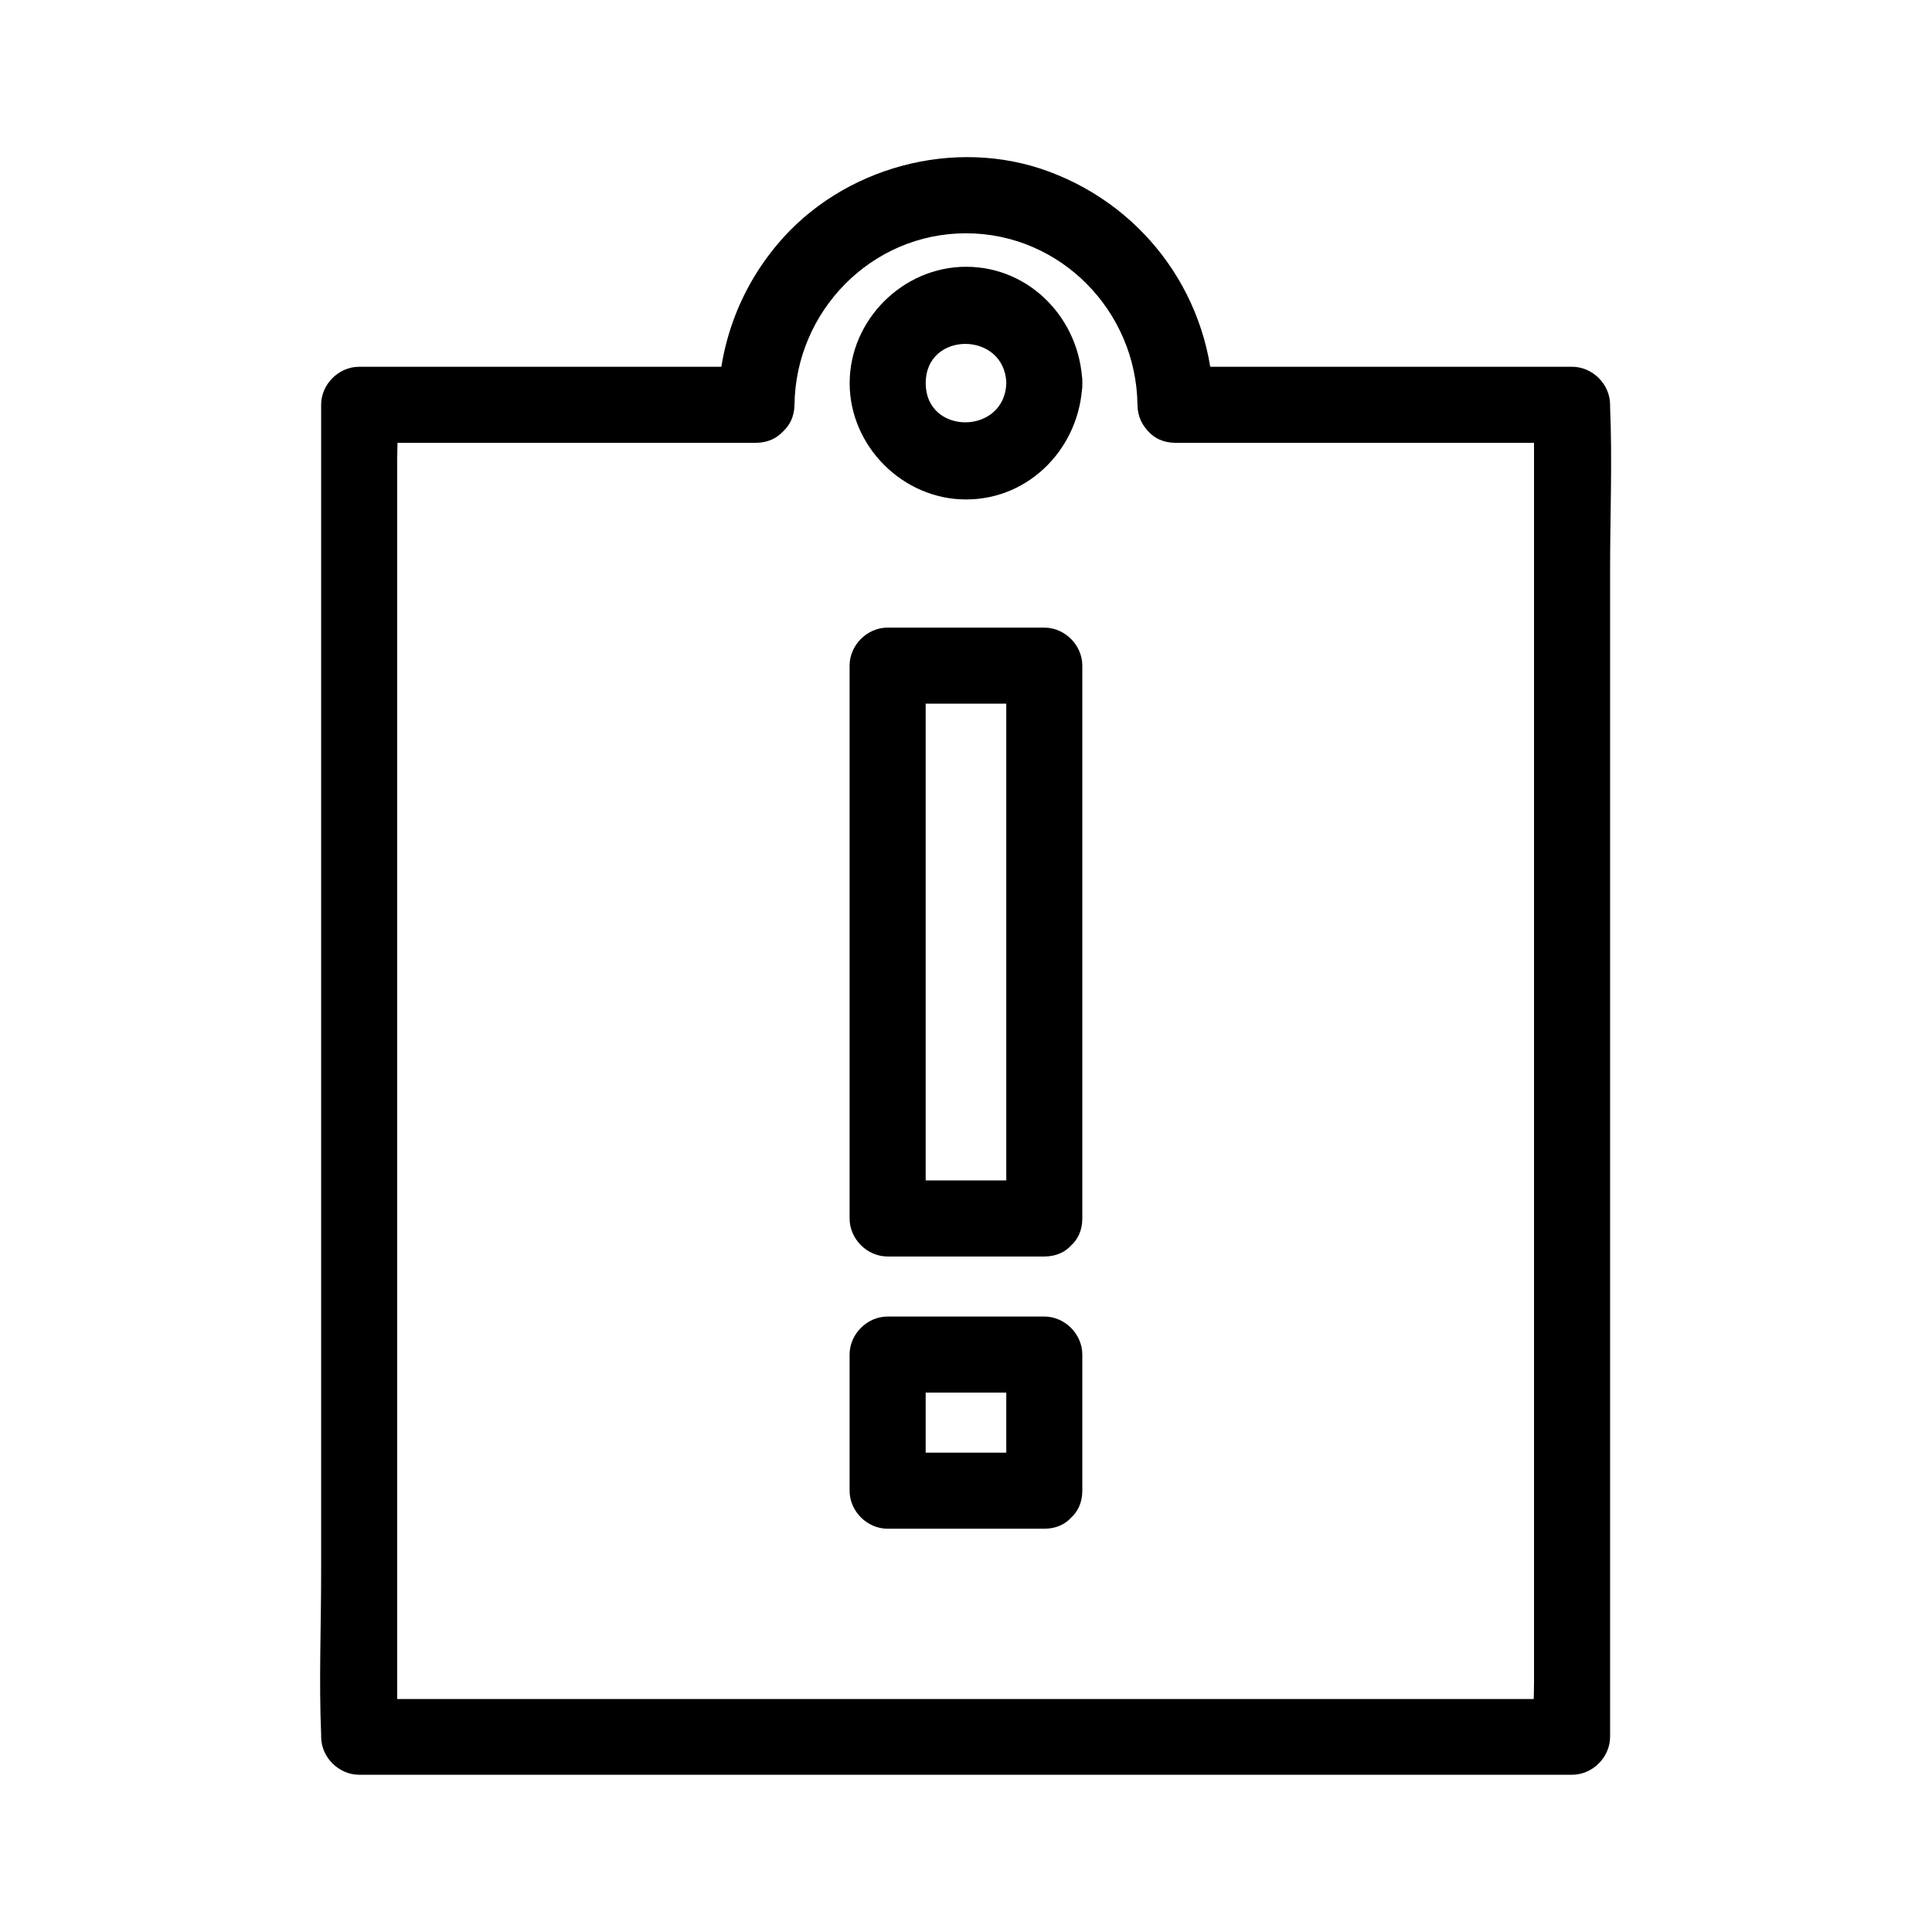
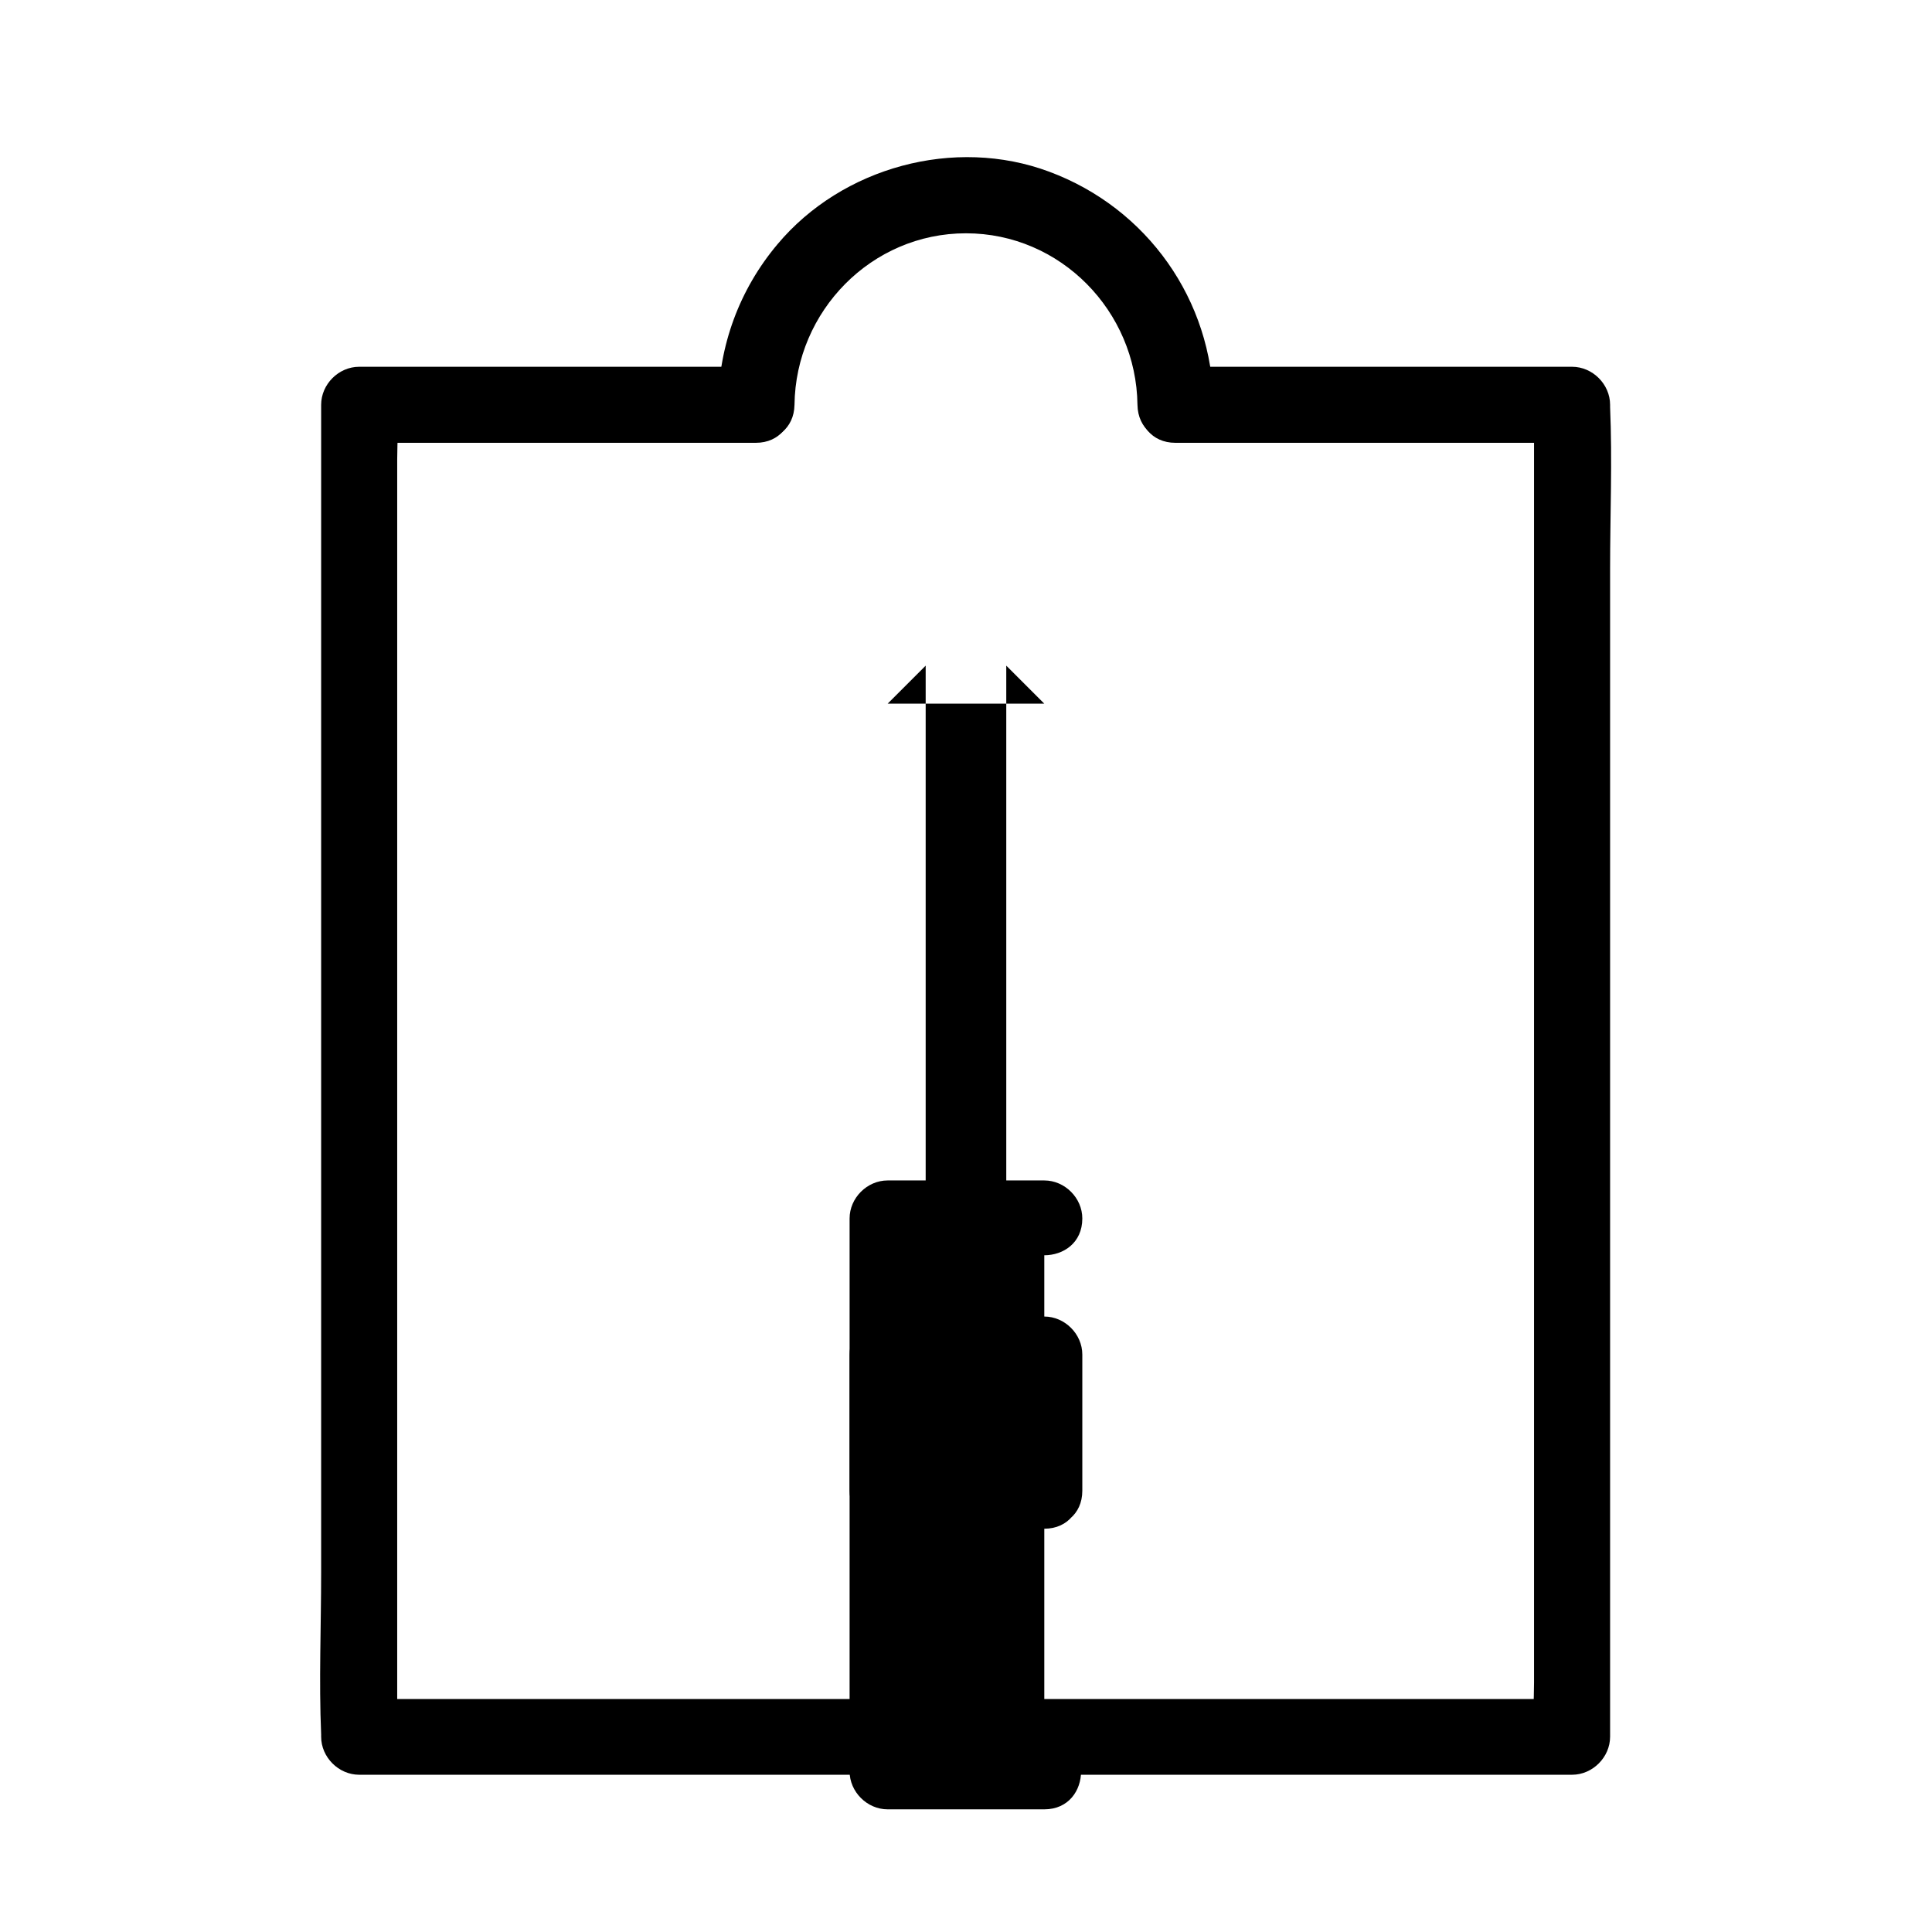
<svg xmlns="http://www.w3.org/2000/svg" fill="#000000" width="800px" height="800px" version="1.1" viewBox="144 144 512 512">
  <g>
    <path d="m455.52 261.35h91.793 13.301c-3.324-3.324-6.75-6.75-10.078-10.078v34.965 84.539 101.87 88.066 29.223c0 4.535-0.402 9.27 0 13.805v0.605c3.324-3.324 6.75-6.75 10.078-10.078h-108.72-173.11-39.598c3.324 3.324 6.75 6.75 10.078 10.078v-34.965-84.539-101.87-88.066-29.223c0-4.535 0.402-9.27 0-13.805v-0.605c-3.324 3.324-6.75 6.75-10.078 10.078h91.793 13.301c13 0 13-20.152 0-20.152h-91.793-13.301c-5.441 0-10.078 4.637-10.078 10.078v34.965 84.539 101.87 88.066c0 14.309-0.605 28.719 0 42.926v0.605c0 5.441 4.637 10.078 10.078 10.078h108.72 173.11 39.598c5.441 0 10.078-4.637 10.078-10.078v-34.965-84.539-101.87-88.066c0-14.309 0.605-28.719 0-42.926v-0.605c0-5.441-4.637-10.078-10.078-10.078h-91.793-13.301c-13 0-13 20.152 0 20.152z" />
    <path d="m354.55 251.27c0.301-24.789 20.355-45.445 45.445-45.445s45.141 20.656 45.445 45.445c0.203 13 20.355 13 20.152 0-0.301-27.711-17.531-52.094-43.527-61.766-25.09-9.371-54.914-1.211-72.043 19.246-10.078 11.992-15.516 26.801-15.719 42.523-0.109 12.895 20.043 12.895 20.246-0.004z" />
-     <path d="m410.68 245.53c-0.402 13.805-21.363 13.906-21.363 0s20.961-13.805 21.363 0c0.402 12.898 20.555 13 20.152 0-0.504-16.727-13.703-30.832-30.832-30.832-16.727 0-30.832 14.105-30.832 30.832s14.105 30.832 30.832 30.832c17.129 0 30.328-14.105 30.832-30.832 0.402-13-19.75-13-20.152 0z" />
-     <path d="m420.75 456.83h-41.516l10.078 10.078v-128.47-18.035c-3.324 3.324-6.75 6.75-10.078 10.078h41.516c-3.324-3.324-6.75-6.75-10.078-10.078v128.47 18.035c0 13 20.152 13 20.152 0v-128.47-18.035c0-5.441-4.637-10.078-10.078-10.078h-41.516c-5.441 0-10.078 4.637-10.078 10.078v128.47 18.035c0 5.441 4.637 10.078 10.078 10.078h41.516c13.004-0.004 13.004-20.156 0.004-20.156z" />
+     <path d="m420.75 456.83h-41.516l10.078 10.078v-128.47-18.035c-3.324 3.324-6.75 6.75-10.078 10.078h41.516c-3.324-3.324-6.75-6.75-10.078-10.078v128.47 18.035c0 13 20.152 13 20.152 0c0-5.441-4.637-10.078-10.078-10.078h-41.516c-5.441 0-10.078 4.637-10.078 10.078v128.47 18.035c0 5.441 4.637 10.078 10.078 10.078h41.516c13.004-0.004 13.004-20.156 0.004-20.156z" />
    <path d="m420.75 528.97h-41.516l10.078 10.078v-36.074c-3.324 3.324-6.75 6.75-10.078 10.078h41.516c-3.324-3.324-6.75-6.75-10.078-10.078v36.074c0 13 20.152 13 20.152 0v-36.074c0-5.441-4.637-10.078-10.078-10.078h-41.516c-5.441 0-10.078 4.637-10.078 10.078v36.074c0 5.441 4.637 10.078 10.078 10.078h41.516c13.004-0.004 13.004-20.156 0.004-20.156z" />
  </g>
</svg>